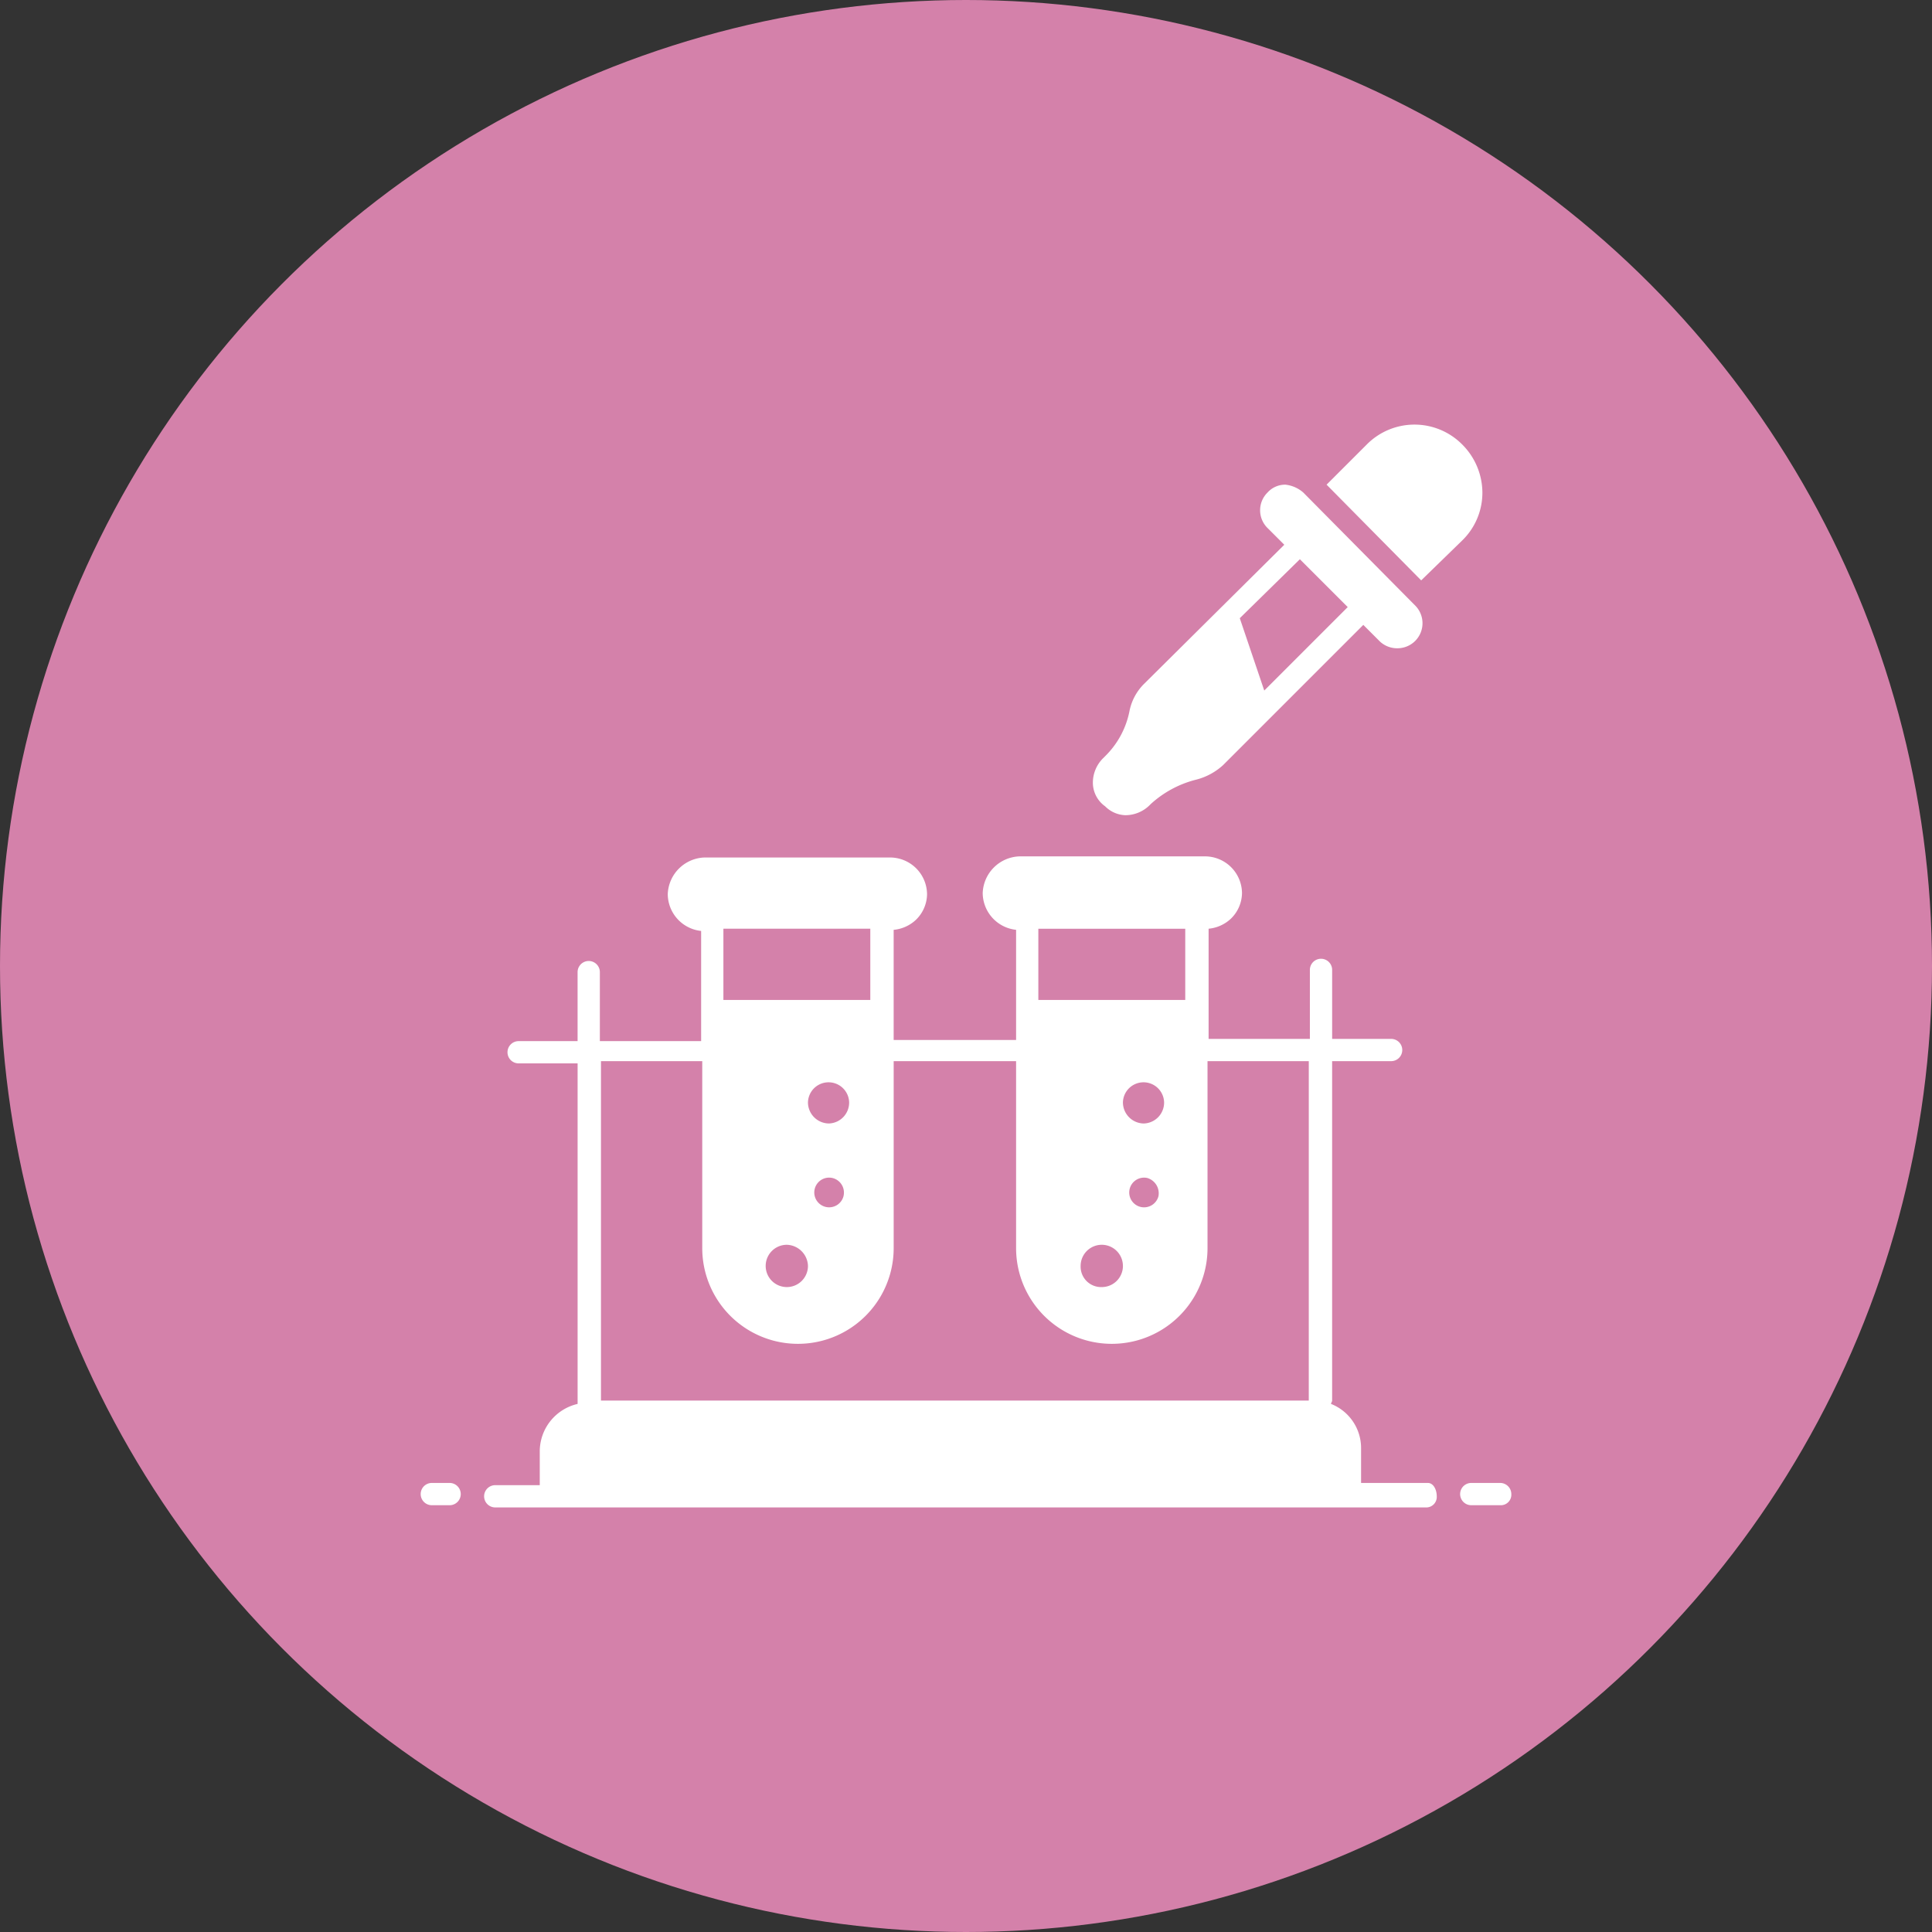
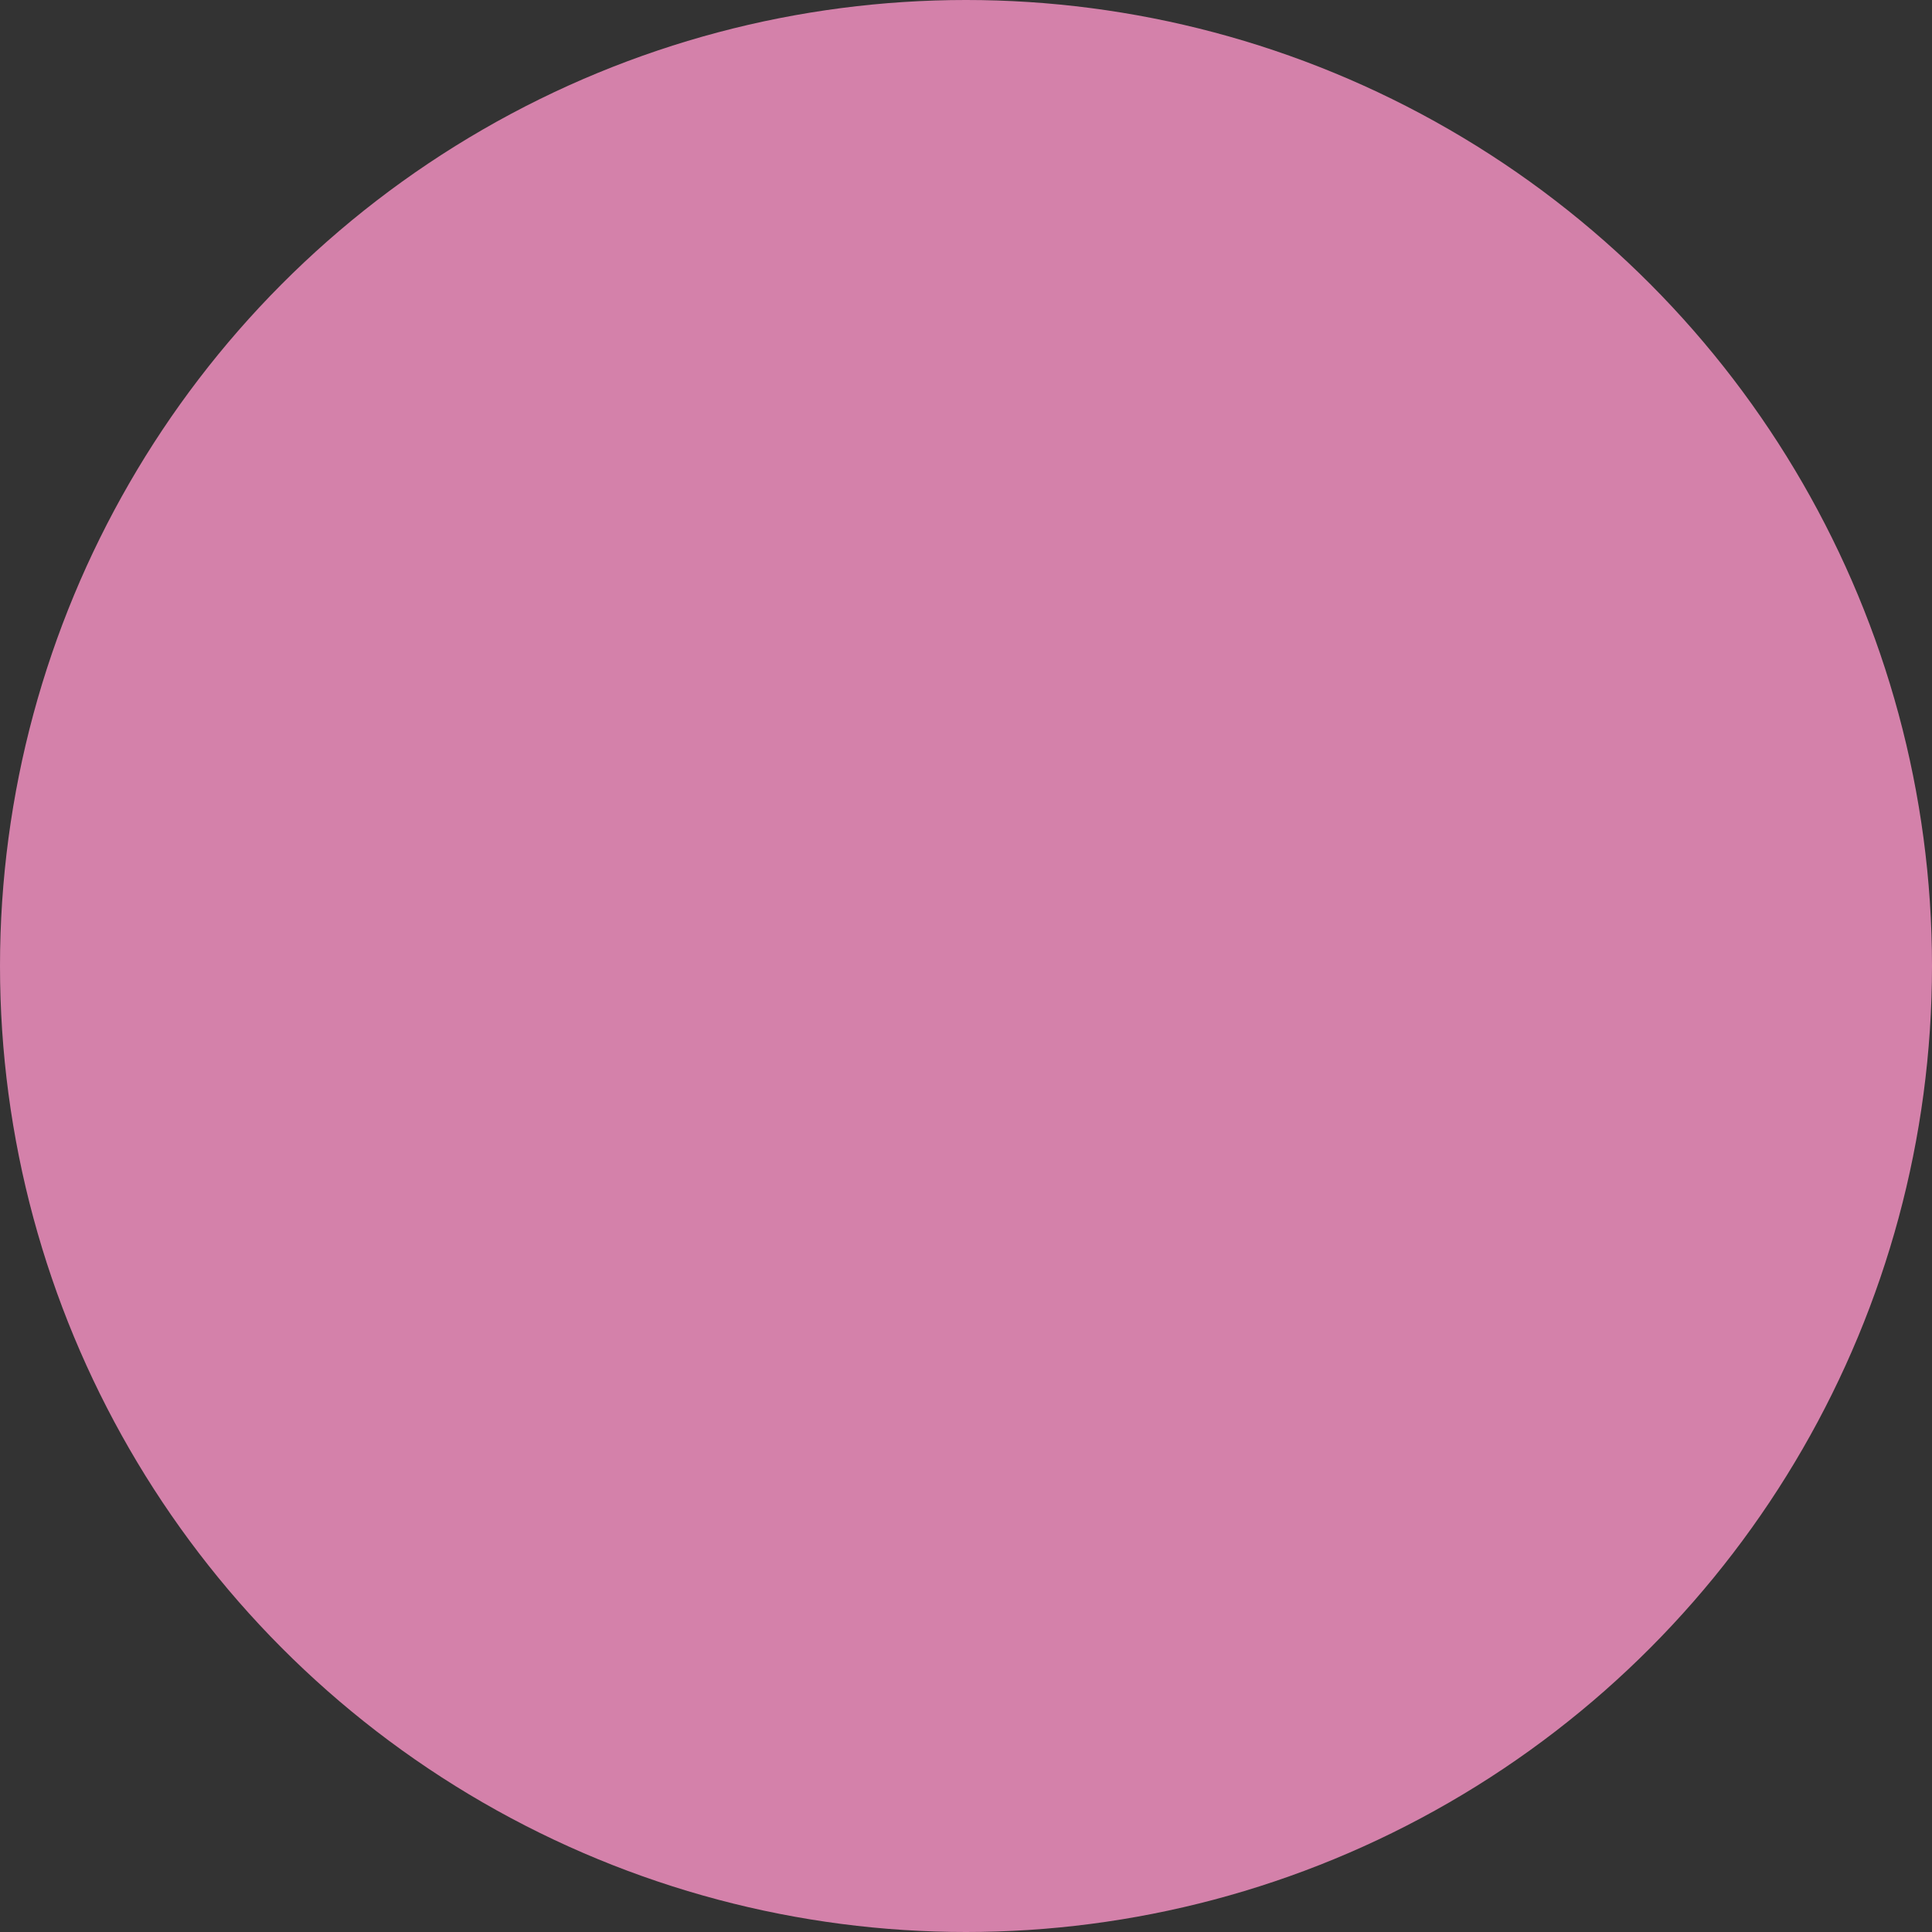
<svg xmlns="http://www.w3.org/2000/svg" width="124" height="124" viewBox="0 0 124 124">
  <rect x="0" y="0" width="124" height="124" fill="#333333" stroke="none" />
  <defs>
    <clipPath id="a">
-       <rect width="70" height="70" transform="translate(1143 16570)" fill="#fff" />
-     </clipPath>
+       </clipPath>
  </defs>
  <g transform="translate(-1077 -16826)">
    <circle cx="62" cy="62" r="62" transform="translate(1077 16826)" fill="#d481aa" />
    <g transform="translate(-39 283)" clip-path="url(#a)">
      <g transform="translate(1142.286 16569.25)">
        <path d="M67.571,8.429a4.27,4.27,0,0,0,1.286-3.071,4.391,4.391,0,0,0-1.286-3.071,4.312,4.312,0,0,0-6.143,0L58.857,4.857,64.929,11Z" fill="#fff" />
-         <path d="M2.571,68.929H1.429a.714.714,0,0,0,0,1.429H2.571a.714.714,0,0,0,0-1.429Z" fill="#fff" />
-         <path d="M70,68.929H68.143a.714.714,0,0,0,0,1.429H70a.675.675,0,0,0,.714-.714A.716.716,0,0,0,70,68.929Z" fill="#fff" />
-         <path d="M45.929,26.071a2.216,2.216,0,0,0,1.571-.643l.071-.071A6.76,6.76,0,0,1,50.5,23.786a4.028,4.028,0,0,0,1.714-.929l9-9,1.071,1.071a1.622,1.622,0,0,0,1.143.429,1.607,1.607,0,0,0,1.143-2.714L57.357,5.357a2.092,2.092,0,0,0-1.143-.5,1.522,1.522,0,0,0-1.143.5,1.6,1.6,0,0,0,0,2.286l1.071,1.071-9,8.929a3.387,3.387,0,0,0-.929,1.714,5.555,5.555,0,0,1-1.571,2.929l-.143.143A2.216,2.216,0,0,0,43.857,24a1.863,1.863,0,0,0,.786,1.5,1.92,1.92,0,0,0,1.286.571ZM57.143,9.643l3.071,3.071-5.357,5.357-1.571-4.643Z" fill="#fff" />
-         <path d="M65.357,68.929H61.071V66.714a3.043,3.043,0,0,0-1.929-2.857c0-.071.071-.143.071-.214V41.857H63a.714.714,0,0,0,0-1.429H59.214V36a.714.714,0,1,0-1.429,0v4.429h-6.5V33.357a2.41,2.41,0,0,0,1.429-.643,2.325,2.325,0,0,0,.714-1.643,2.378,2.378,0,0,0-2.357-2.357H39.143a2.444,2.444,0,0,0-2.357,2.357,2.393,2.393,0,0,0,2.143,2.357V40.5H31.071V33.429a2.41,2.41,0,0,0,1.429-.643,2.325,2.325,0,0,0,.714-1.643,2.378,2.378,0,0,0-2.357-2.357H18.929a2.444,2.444,0,0,0-2.357,2.357A2.393,2.393,0,0,0,18.714,33.5v7.071h-6.5V36.143a.714.714,0,0,0-1.429,0v4.429H7A.714.714,0,1,0,7,42h3.786V63.857a3.132,3.132,0,0,0-2.429,3v2.214H5.5a.714.714,0,1,0,0,1.429H65.214a.675.675,0,0,0,.714-.714c0-.429-.214-.857-.571-.857Zm-25-35.571h9.429v4.571H40.357Zm6.786,12.5A1.356,1.356,0,0,1,45.786,44.5a1.322,1.322,0,0,1,2.643,0,1.343,1.343,0,0,1-1.286,1.357Zm.929,4.643a.953.953,0,1,1-.714-1.143A1.025,1.025,0,0,1,48.071,50.5ZM45.786,55a1.356,1.356,0,0,1-1.357,1.357A1.313,1.313,0,0,1,43.071,55a1.357,1.357,0,0,1,2.714,0ZM20.143,33.357h9.429v4.571H20.143Zm6.786,12.5A1.356,1.356,0,0,1,25.571,44.5a1.322,1.322,0,0,1,2.643,0A1.343,1.343,0,0,1,26.929,45.857Zm.929,4.643a.953.953,0,1,1-.714-1.143A.962.962,0,0,1,27.857,50.5ZM25.571,55a1.357,1.357,0,1,1-1.357-1.357A1.4,1.4,0,0,1,25.571,55Zm32.143,8.643H12.286V41.857h6.5v12a6.143,6.143,0,0,0,12.286,0v-12h7.857v12a6.143,6.143,0,0,0,12.286,0v-12h6.5Z" fill="#fff" />
      </g>
    </g>
  </g>
</svg>